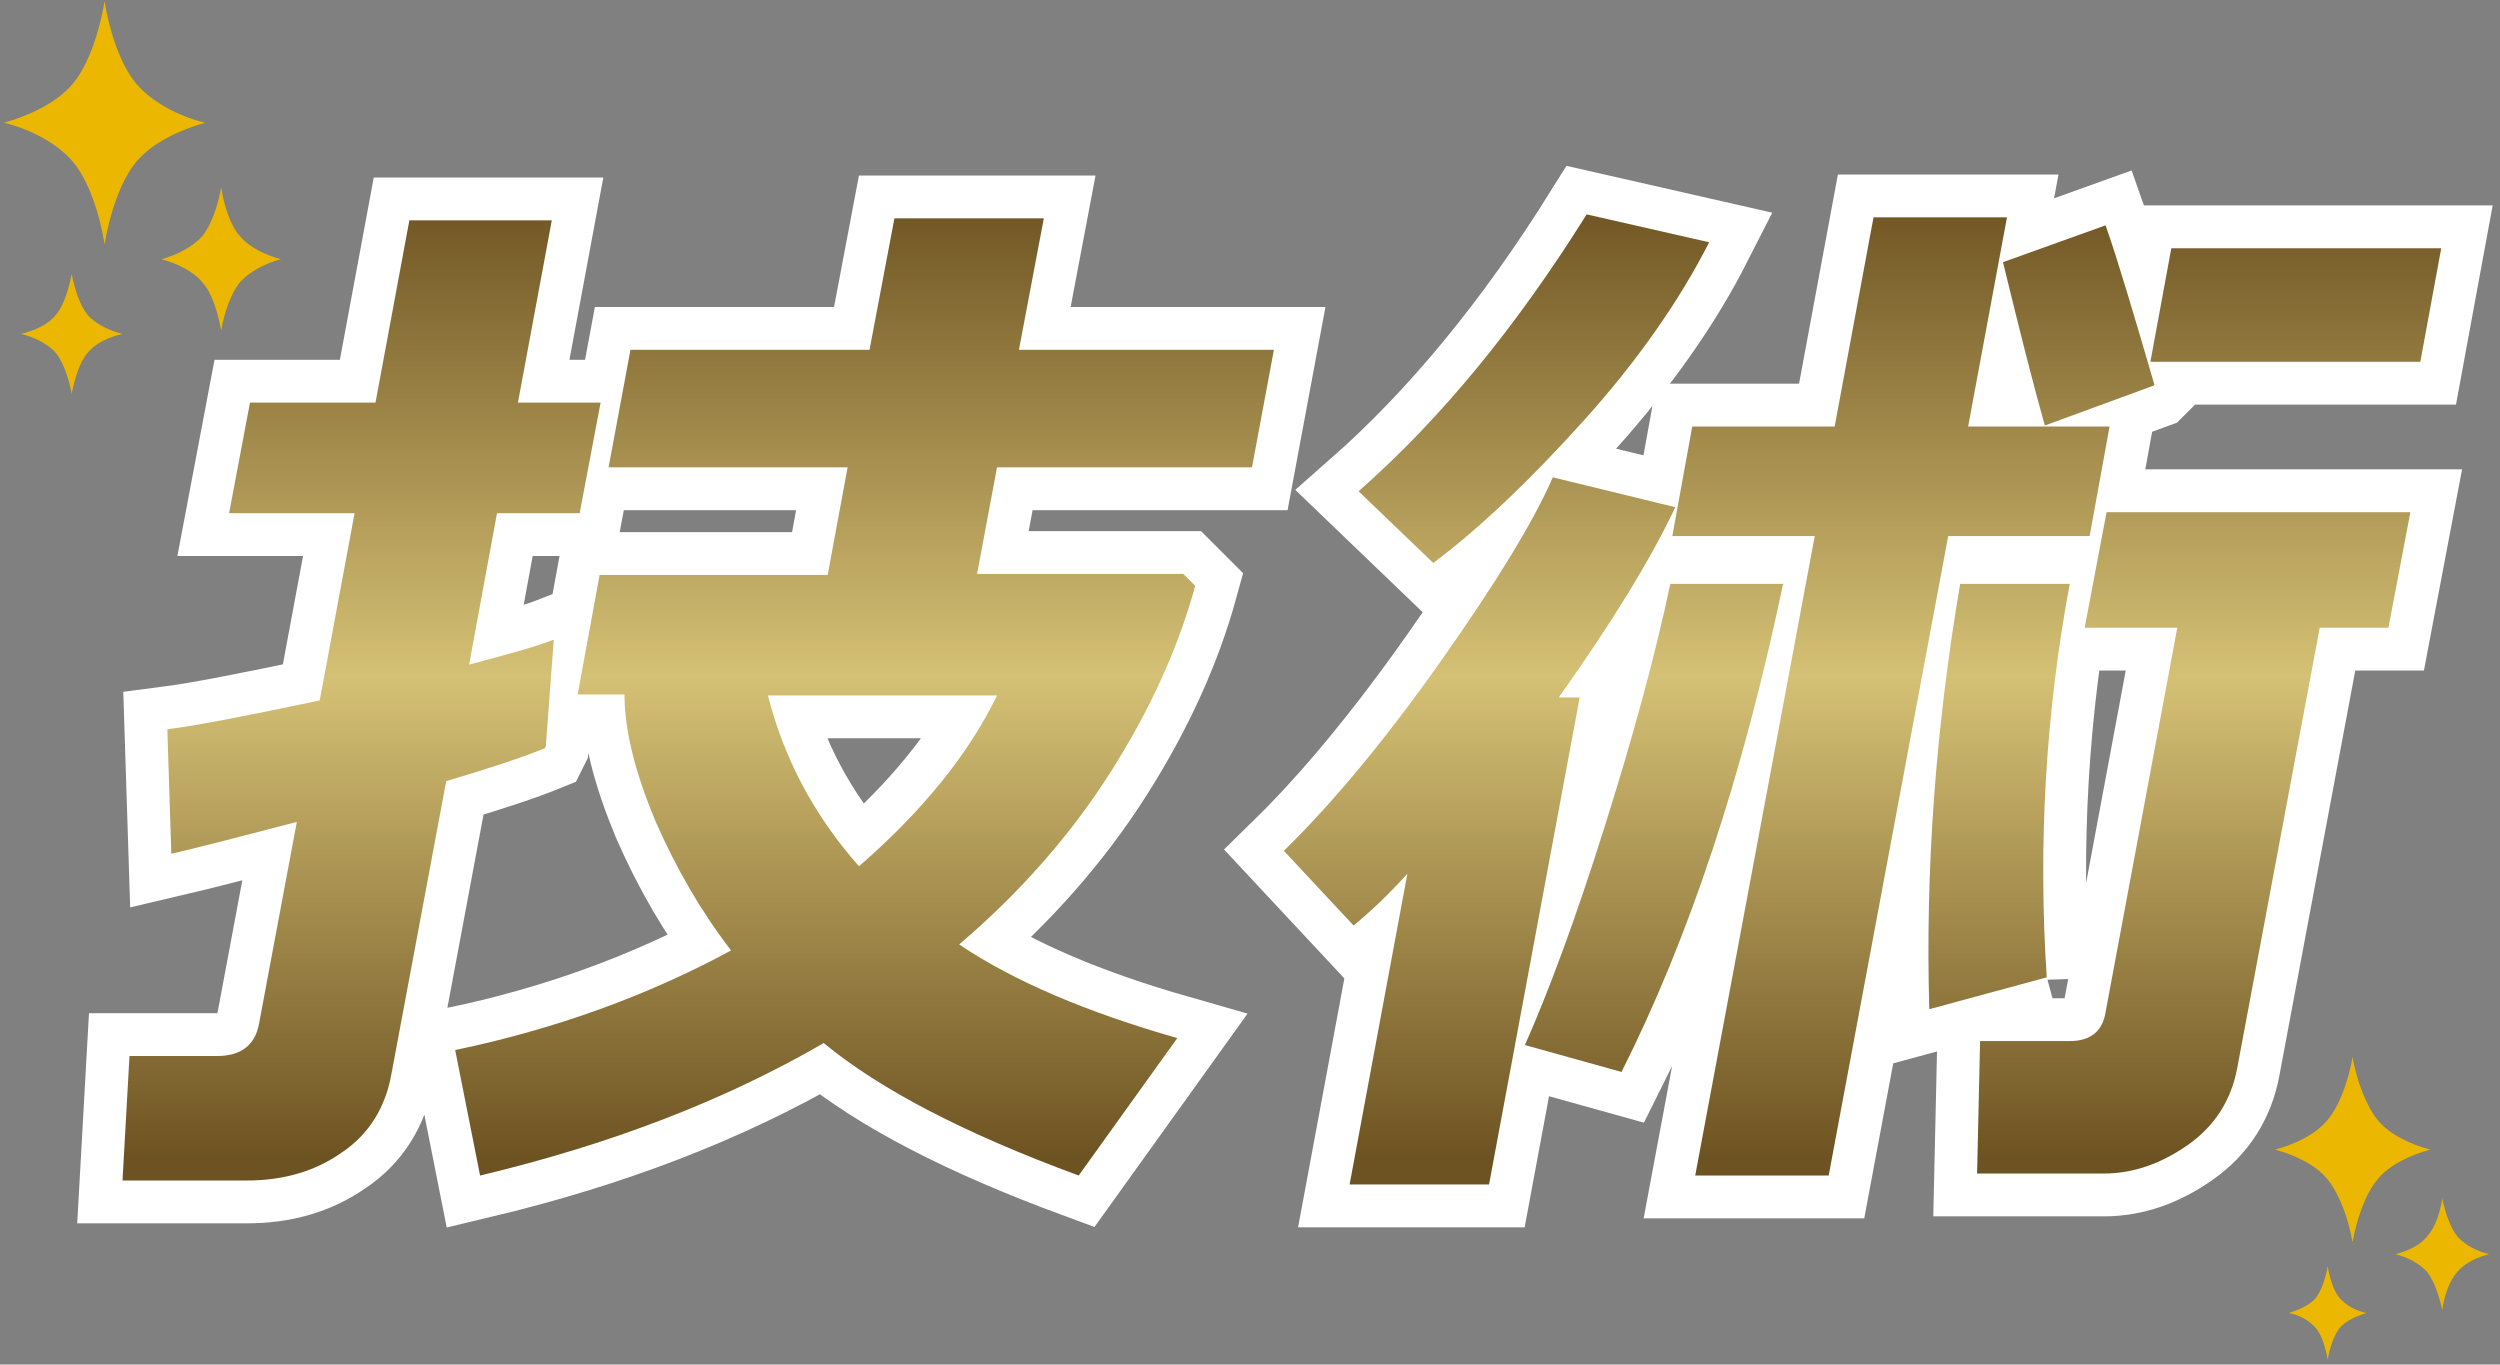
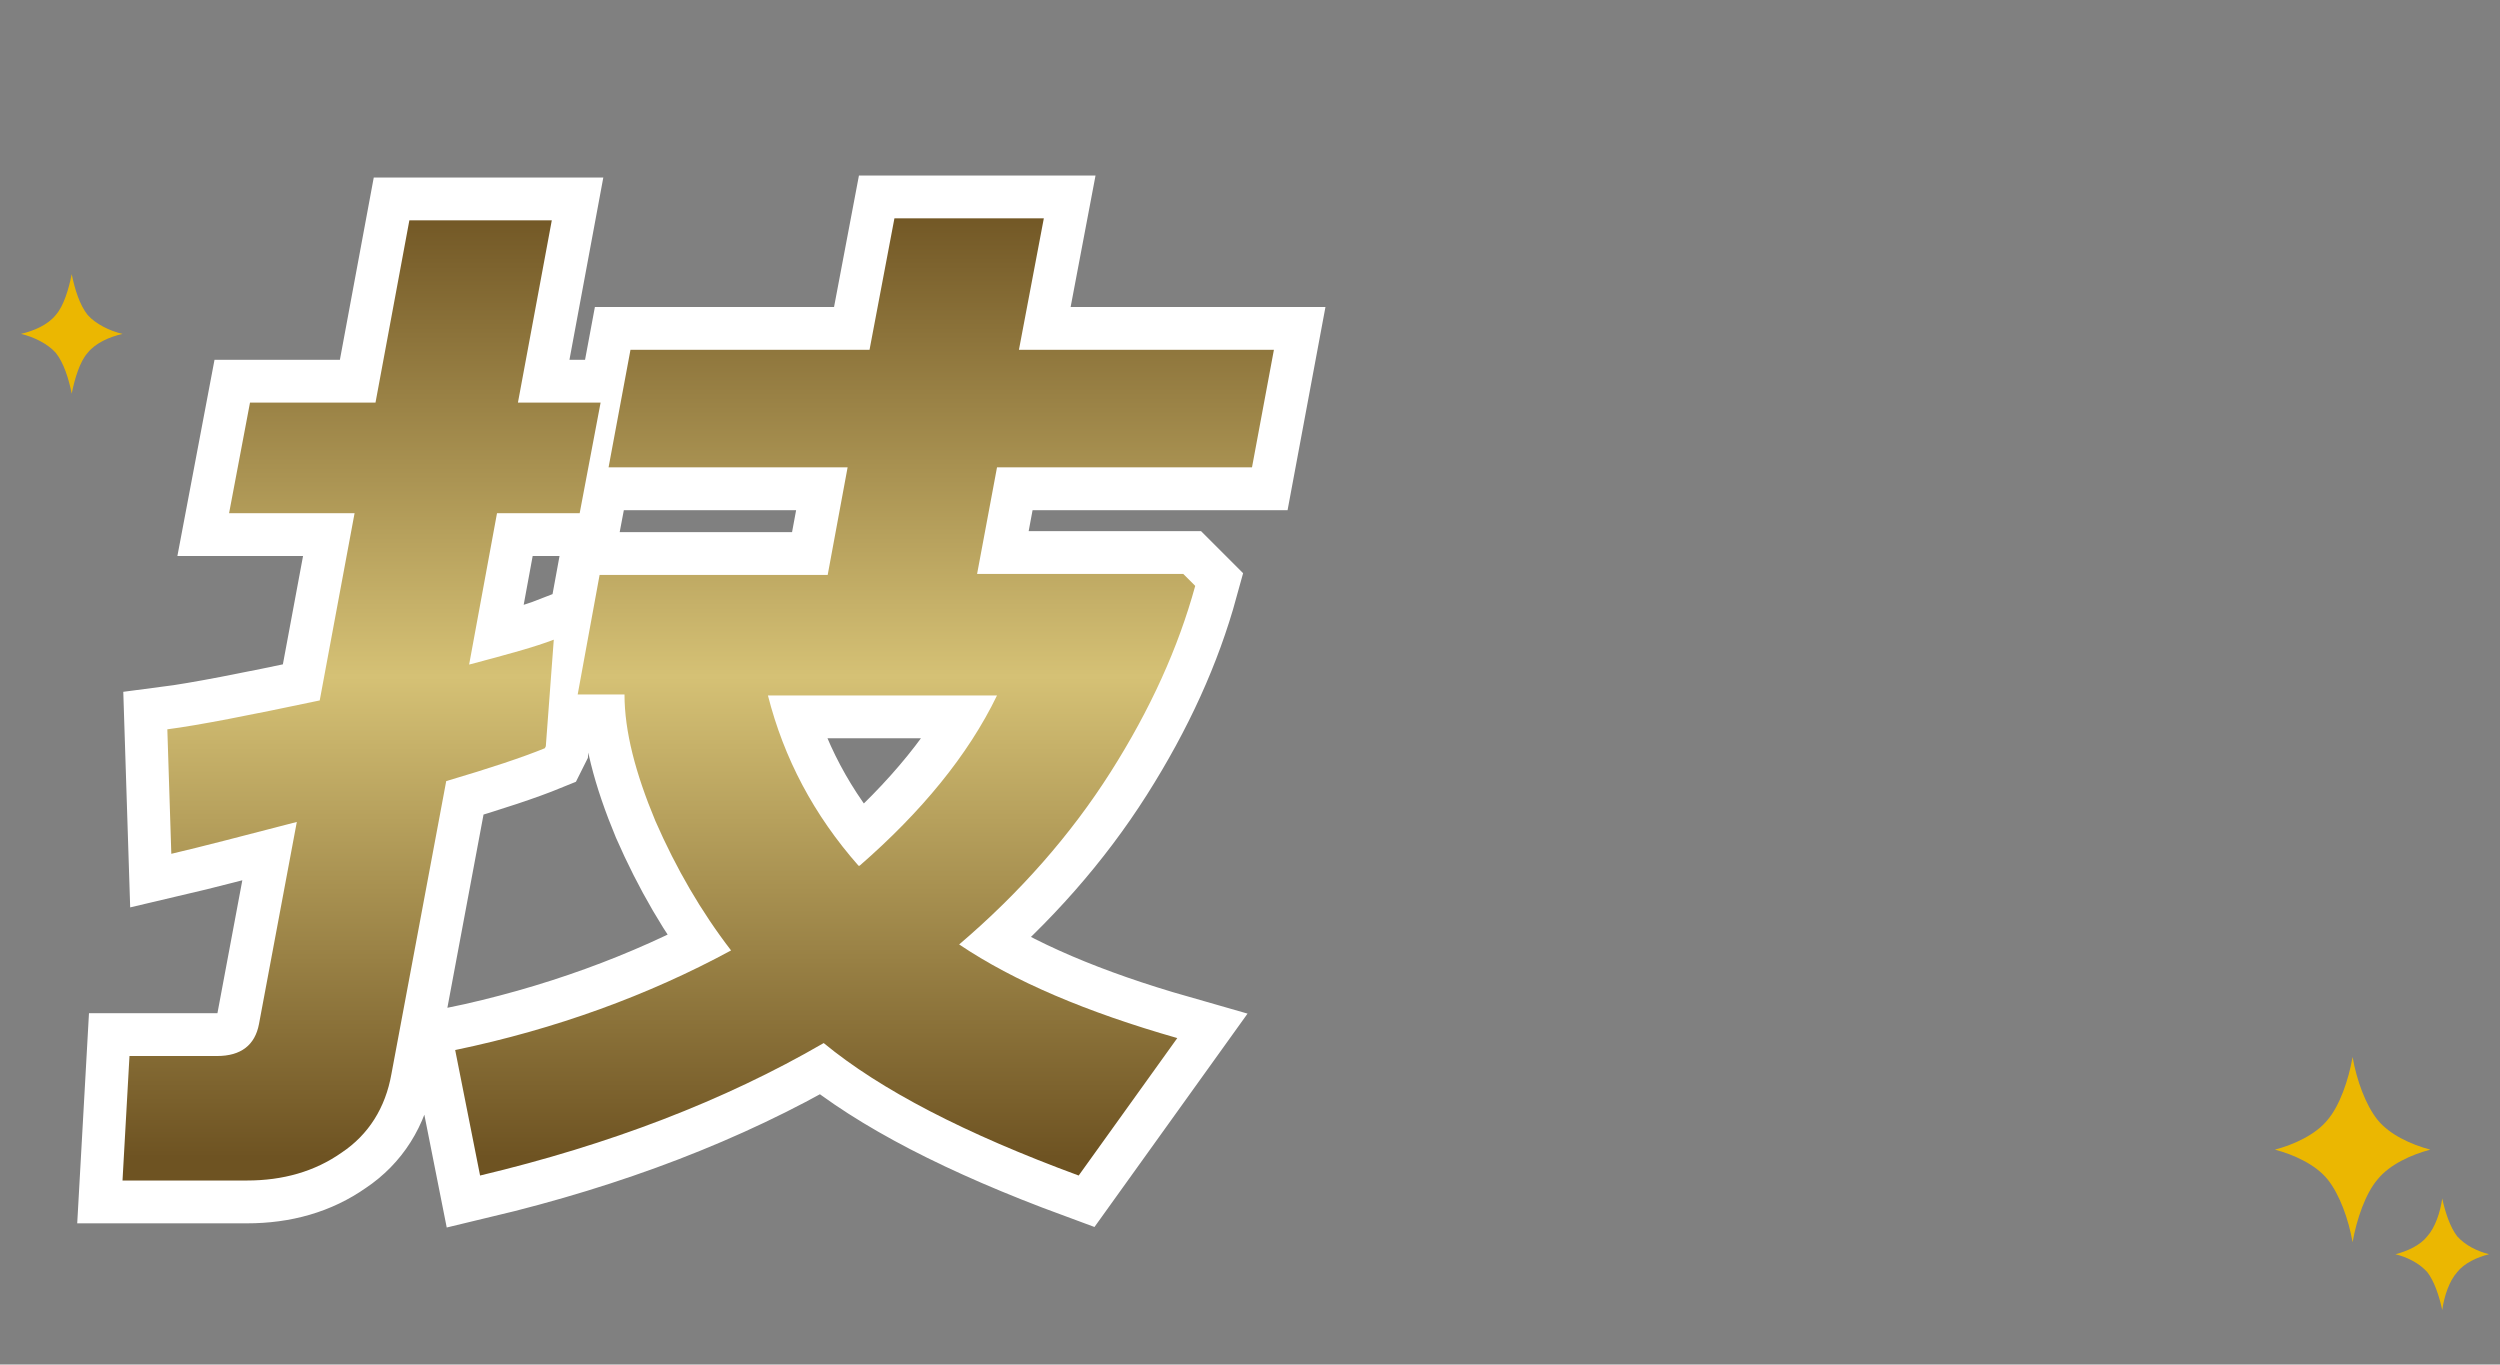
<svg xmlns="http://www.w3.org/2000/svg" width="251" height="137" viewBox="0 0 251 137" fill="none">
  <rect x="0" y="0" width="251" height="137" fill="#808080" stroke="none" />
  <path d="M54.7 75.123C52.5 76.023 49.2 77.123 44.8 78.423L39.3 107.823C38.7 111.223 37 113.923 34.3 115.723C31.6 117.623 28.4 118.523 24.8 118.523H12.3L13 106.023H21.8C24.2 106.023 25.6 104.923 26 102.823L29.8 82.523C24.4 83.923 20.2 85.023 17.2 85.723L16.8 73.223C19.9 72.823 25 71.823 32.1 70.323L35.6 51.523H23L25.1 40.423H37.7L41.1 22.123H55.4L52 40.423H60.3L58.2 51.523H49.9L47.1 66.723C50.9 65.723 53.8 64.923 55.6 64.223L54.8 74.923L54.7 75.123ZM120 58.823C118.3 65.023 115.5 71.223 111.5 77.523C107.5 83.823 102.4 89.623 96.3 94.823C101.8 98.523 109.1 101.623 118.2 104.223L108.3 118.023C96.9 113.823 88.4 109.423 82.7 104.723C72.7 110.523 61.2 114.923 48.2 118.023L45.7 105.423C55.8 103.323 65.1 99.923 73.4 95.423C70.4 91.523 67.9 87.223 65.8 82.423C63.8 77.623 62.7 73.423 62.7 69.723H58L60.2 57.723H83.1L85.1 46.923H61.1L63.3 35.123H87.3L89.8 21.923H104.8L102.3 35.123H127.9L125.7 46.923H100.1L98.1 57.623H118.8L120 58.823ZM86.3 86.923C92.5 81.523 97.2 75.823 100.1 69.823H77.1C78.7 76.123 81.7 81.823 86.2 86.923H86.3Z" fill="white" stroke="white" stroke-width="8.6" stroke-miterlimit="10" />
  <path d="M54.7 75.123C52.5 76.023 49.2 77.123 44.8 78.423L39.3 107.823C38.7 111.223 37 113.923 34.3 115.723C31.6 117.623 28.4 118.523 24.8 118.523H12.3L13 106.023H21.8C24.2 106.023 25.6 104.923 26 102.823L29.8 82.523C24.4 83.923 20.2 85.023 17.2 85.723L16.8 73.223C19.9 72.823 25 71.823 32.1 70.323L35.6 51.523H23L25.1 40.423H37.7L41.1 22.123H55.4L52 40.423H60.3L58.2 51.523H49.9L47.1 66.723C50.9 65.723 53.8 64.923 55.6 64.223L54.8 74.923L54.7 75.123ZM120 58.823C118.3 65.023 115.5 71.223 111.5 77.523C107.5 83.823 102.4 89.623 96.3 94.823C101.8 98.523 109.1 101.623 118.2 104.223L108.3 118.023C96.9 113.823 88.4 109.423 82.7 104.723C72.7 110.523 61.2 114.923 48.2 118.023L45.7 105.423C55.8 103.323 65.1 99.923 73.4 95.423C70.4 91.523 67.9 87.223 65.8 82.423C63.8 77.623 62.7 73.423 62.7 69.723H58L60.2 57.723H83.1L85.1 46.923H61.1L63.3 35.123H87.3L89.8 21.923H104.8L102.3 35.123H127.9L125.7 46.923H100.1L98.1 57.623H118.8L120 58.823ZM86.3 86.923C92.5 81.523 97.2 75.823 100.1 69.823H77.1C78.7 76.123 81.7 81.823 86.2 86.923H86.3Z" fill="url(#paint0_linear_39_343)" />
-   <path d="M149.5 118.923H135.5L141.3 87.723C139.4 89.823 137.6 91.523 135.9 92.923L128.9 85.423C133.9 80.523 139.2 74.123 144.7 66.323C150.2 58.523 154 52.323 155.9 47.923L168.2 50.923C165.8 56.023 161.9 62.423 156.5 70.023H158.6L149.5 118.923ZM171.6 24.323C168.6 30.223 164.4 36.223 159.1 42.123C153.8 48.023 148.7 52.923 143.9 56.523L136.4 49.323C144.7 42.023 152.3 32.723 159.3 21.523L171.6 24.323ZM179 58.723C175 77.823 169.6 94.123 162.8 107.623L153.1 104.923C155.5 99.523 158.2 92.223 161.1 83.023C164 73.823 166.2 65.723 167.7 58.623H179.1L179 58.723ZM183.6 118.023H170.2L182.2 53.823H167.9L169.9 42.823H184.2L188.1 21.823H201.5L197.6 42.823H211.8L209.8 53.823H195.6L183.6 118.023ZM216.2 38.723L205.3 42.723C204.2 38.823 202.8 33.323 201.1 26.323L211.4 22.623C212.6 26.023 214.2 31.423 216.3 38.623L216.2 38.723ZM205.5 98.123L193.7 101.323C193.3 87.523 194.3 73.323 196.8 58.623H207.8C205.4 71.523 204.6 84.723 205.5 98.223V98.123ZM224.6 107.323C224 110.423 222.4 113.023 219.7 114.923C217 116.823 214.2 117.823 211.2 117.823H198.5L198.8 104.523H207.8C209.9 104.523 211.1 103.523 211.4 101.623L218.6 63.023H209.3L211.5 51.423H242L239.8 63.023H232.9L224.6 107.323ZM243 36.323H215.9L218 24.923H245.1L243 36.323Z" fill="white" stroke="white" stroke-width="8.6" stroke-miterlimit="10" />
-   <path d="M149.5 118.923H135.5L141.3 87.723C139.4 89.823 137.6 91.523 135.9 92.923L128.9 85.423C133.9 80.523 139.2 74.123 144.7 66.323C150.2 58.523 154 52.323 155.9 47.923L168.2 50.923C165.8 56.023 161.9 62.423 156.5 70.023H158.6L149.5 118.923ZM171.6 24.323C168.6 30.223 164.4 36.223 159.1 42.123C153.8 48.023 148.7 52.923 143.9 56.523L136.4 49.323C144.7 42.023 152.3 32.723 159.3 21.523L171.6 24.323ZM179 58.723C175 77.823 169.6 94.123 162.8 107.623L153.1 104.923C155.5 99.523 158.2 92.223 161.1 83.023C164 73.823 166.2 65.723 167.7 58.623H179.1L179 58.723ZM183.6 118.023H170.2L182.2 53.823H167.9L169.9 42.823H184.2L188.1 21.823H201.5L197.6 42.823H211.8L209.8 53.823H195.6L183.6 118.023ZM216.2 38.723L205.3 42.723C204.2 38.823 202.8 33.323 201.1 26.323L211.4 22.623C212.6 26.023 214.2 31.423 216.3 38.623L216.2 38.723ZM205.5 98.123L193.7 101.323C193.3 87.523 194.3 73.323 196.8 58.623H207.8C205.4 71.523 204.6 84.723 205.5 98.223V98.123ZM224.6 107.323C224 110.423 222.4 113.023 219.7 114.923C217 116.823 214.2 117.823 211.2 117.823H198.5L198.8 104.523H207.8C209.9 104.523 211.1 103.523 211.4 101.623L218.6 63.023H209.3L211.5 51.423H242L239.8 63.023H232.9L224.6 107.323ZM243 36.323H215.9L218 24.923H245.1L243 36.323Z" fill="url(#paint1_linear_39_343)" />
  <path d="M238.7 112.423C237.5 110.923 236.6 108.423 236.2 106.123C235.8 108.423 234.9 111.023 233.7 112.423C232.5 113.923 230.3 114.923 228.4 115.423C230.3 115.923 232.5 116.923 233.7 118.423C234.9 119.923 235.8 122.423 236.2 124.723C236.6 122.423 237.5 119.823 238.7 118.423C239.9 116.923 242.1 115.923 244 115.423C242.1 114.923 239.9 113.923 238.7 112.423Z" fill="#EBB701" />
  <path d="M246.7 124.123C246 123.223 245.5 121.723 245.2 120.323C245 121.723 244.5 123.223 243.7 124.123C243 125.023 241.7 125.623 240.5 125.923C241.7 126.223 242.9 126.823 243.7 127.723C244.4 128.623 244.9 130.123 245.2 131.523C245.4 130.123 245.9 128.623 246.7 127.723C247.4 126.823 248.7 126.223 249.9 125.923C248.7 125.623 247.5 125.023 246.7 124.123Z" fill="#EBB701" />
-   <path d="M233.7 127.123C233.5 128.323 233.1 129.523 232.5 130.323C231.9 131.023 230.8 131.523 229.8 131.823C230.8 132.023 231.8 132.523 232.5 133.323C233.1 134.023 233.5 135.323 233.7 136.523C233.9 135.323 234.3 134.123 234.9 133.323C235.5 132.623 236.6 132.123 237.6 131.823C236.6 131.623 235.6 131.123 234.9 130.323C234.3 129.623 233.9 128.323 233.7 127.123Z" fill="#EBB701" />
-   <path d="M13.7 8.423C12.1 6.523 11 3.223 10.5 0.123C10 3.123 8.9 6.523 7.3 8.423C5.7 10.323 2.9 11.623 0.4 12.323C2.9 12.923 5.7 14.323 7.3 16.223C8.9 18.123 10 21.423 10.5 24.523C11 21.523 12.1 18.123 13.7 16.223C15.3 14.323 18.1 13.023 20.6 12.323C18.1 11.723 15.3 10.323 13.7 8.423Z" fill="#EBB701" />
-   <path d="M24.1 23.723C23.1 22.623 22.5 20.623 22.2 18.823C21.9 20.623 21.2 22.623 20.3 23.723C19.3 24.823 17.7 25.623 16.2 26.023C17.7 26.423 19.4 27.223 20.3 28.323C21.3 29.423 21.9 31.423 22.2 33.223C22.5 31.423 23.2 29.423 24.1 28.323C25.1 27.223 26.7 26.423 28.2 26.023C26.7 25.623 25 24.823 24.1 23.723Z" fill="#EBB701" />
  <path d="M7.2 27.523C6.9 29.023 6.4 30.723 5.6 31.623C4.8 32.623 3.4 33.223 2.1 33.523C3.4 33.823 4.8 34.523 5.6 35.423C6.4 36.423 6.9 38.023 7.2 39.523C7.5 38.023 8 36.323 8.8 35.423C9.6 34.423 11 33.823 12.3 33.523C11 33.223 9.6 32.523 8.8 31.623C8 30.623 7.5 29.023 7.2 27.523Z" fill="#EBB701" />
  <defs>
    <linearGradient id="paint0_linear_39_343" x1="70.1" y1="19.623" x2="70.1" y2="116.223" gradientUnits="userSpaceOnUse">
      <stop stop-color="#6E5322" />
      <stop offset="0.5" stop-color="#D5C175" />
      <stop offset="1" stop-color="#6E5322" />
    </linearGradient>
    <linearGradient id="paint1_linear_39_343" x1="187" y1="19.623" x2="187" y2="116.223" gradientUnits="userSpaceOnUse">
      <stop stop-color="#6E5322" />
      <stop offset="0.5" stop-color="#D5C175" />
      <stop offset="1" stop-color="#6E5322" />
    </linearGradient>
  </defs>
</svg>